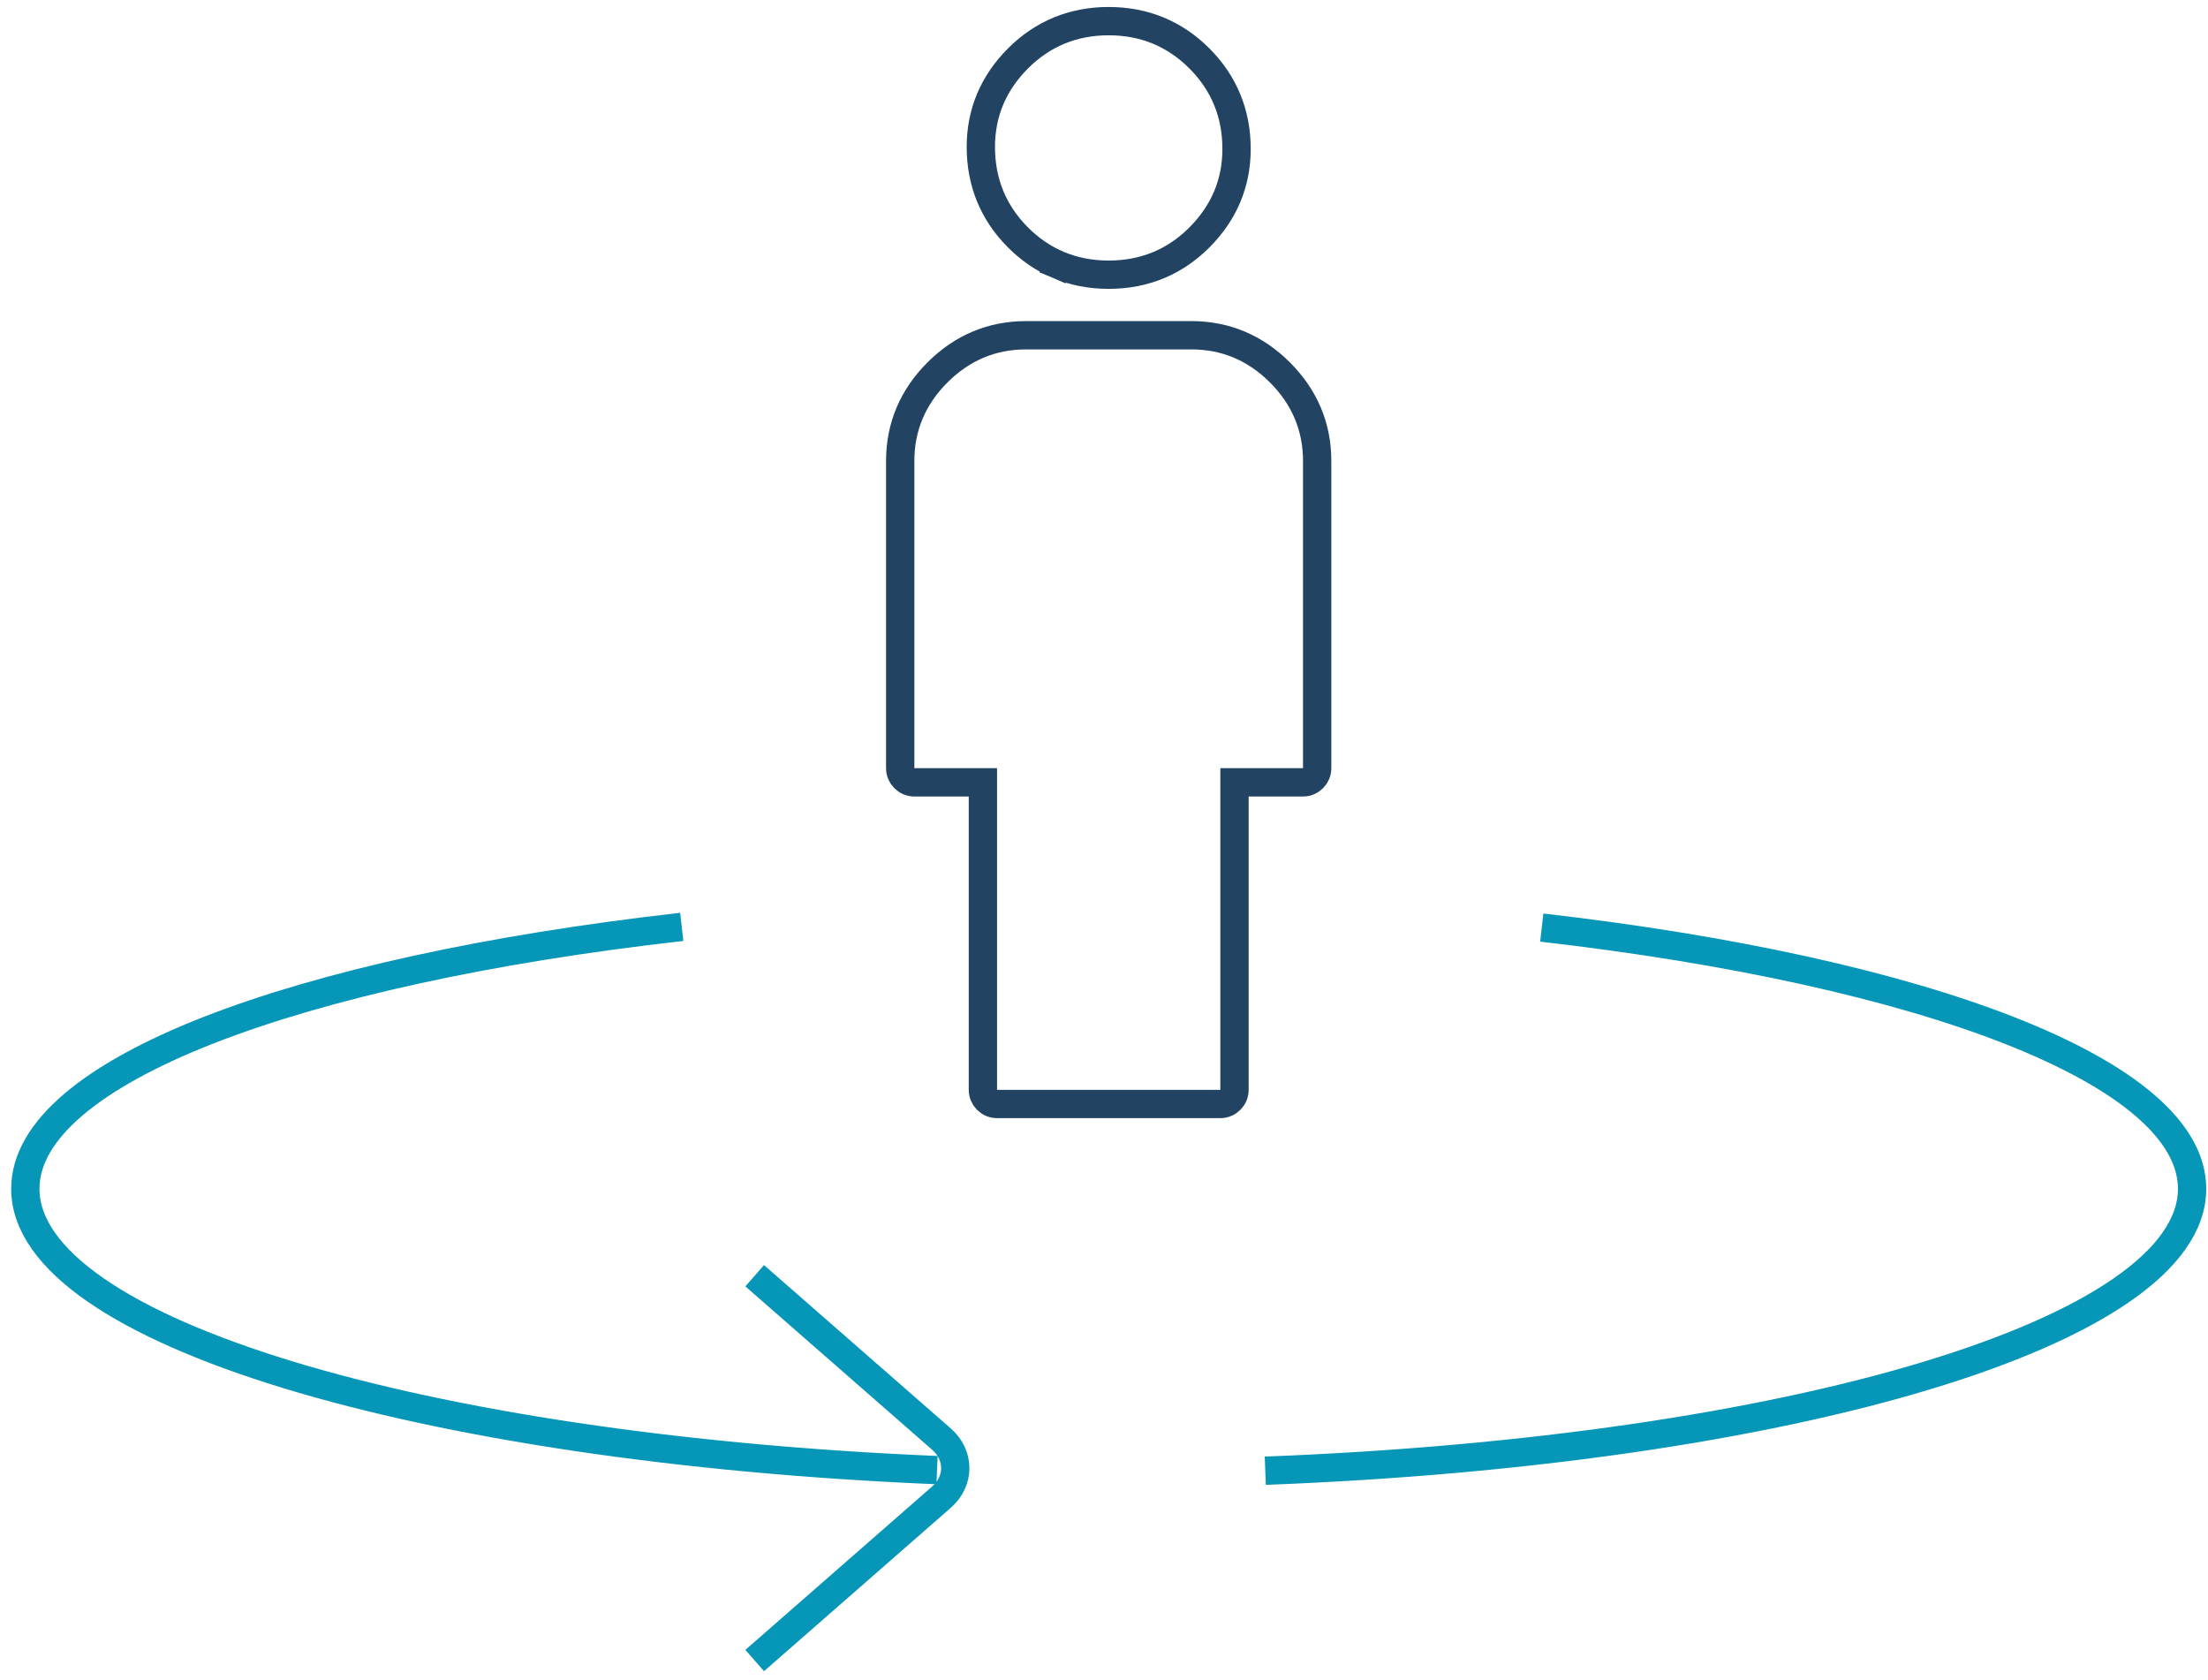
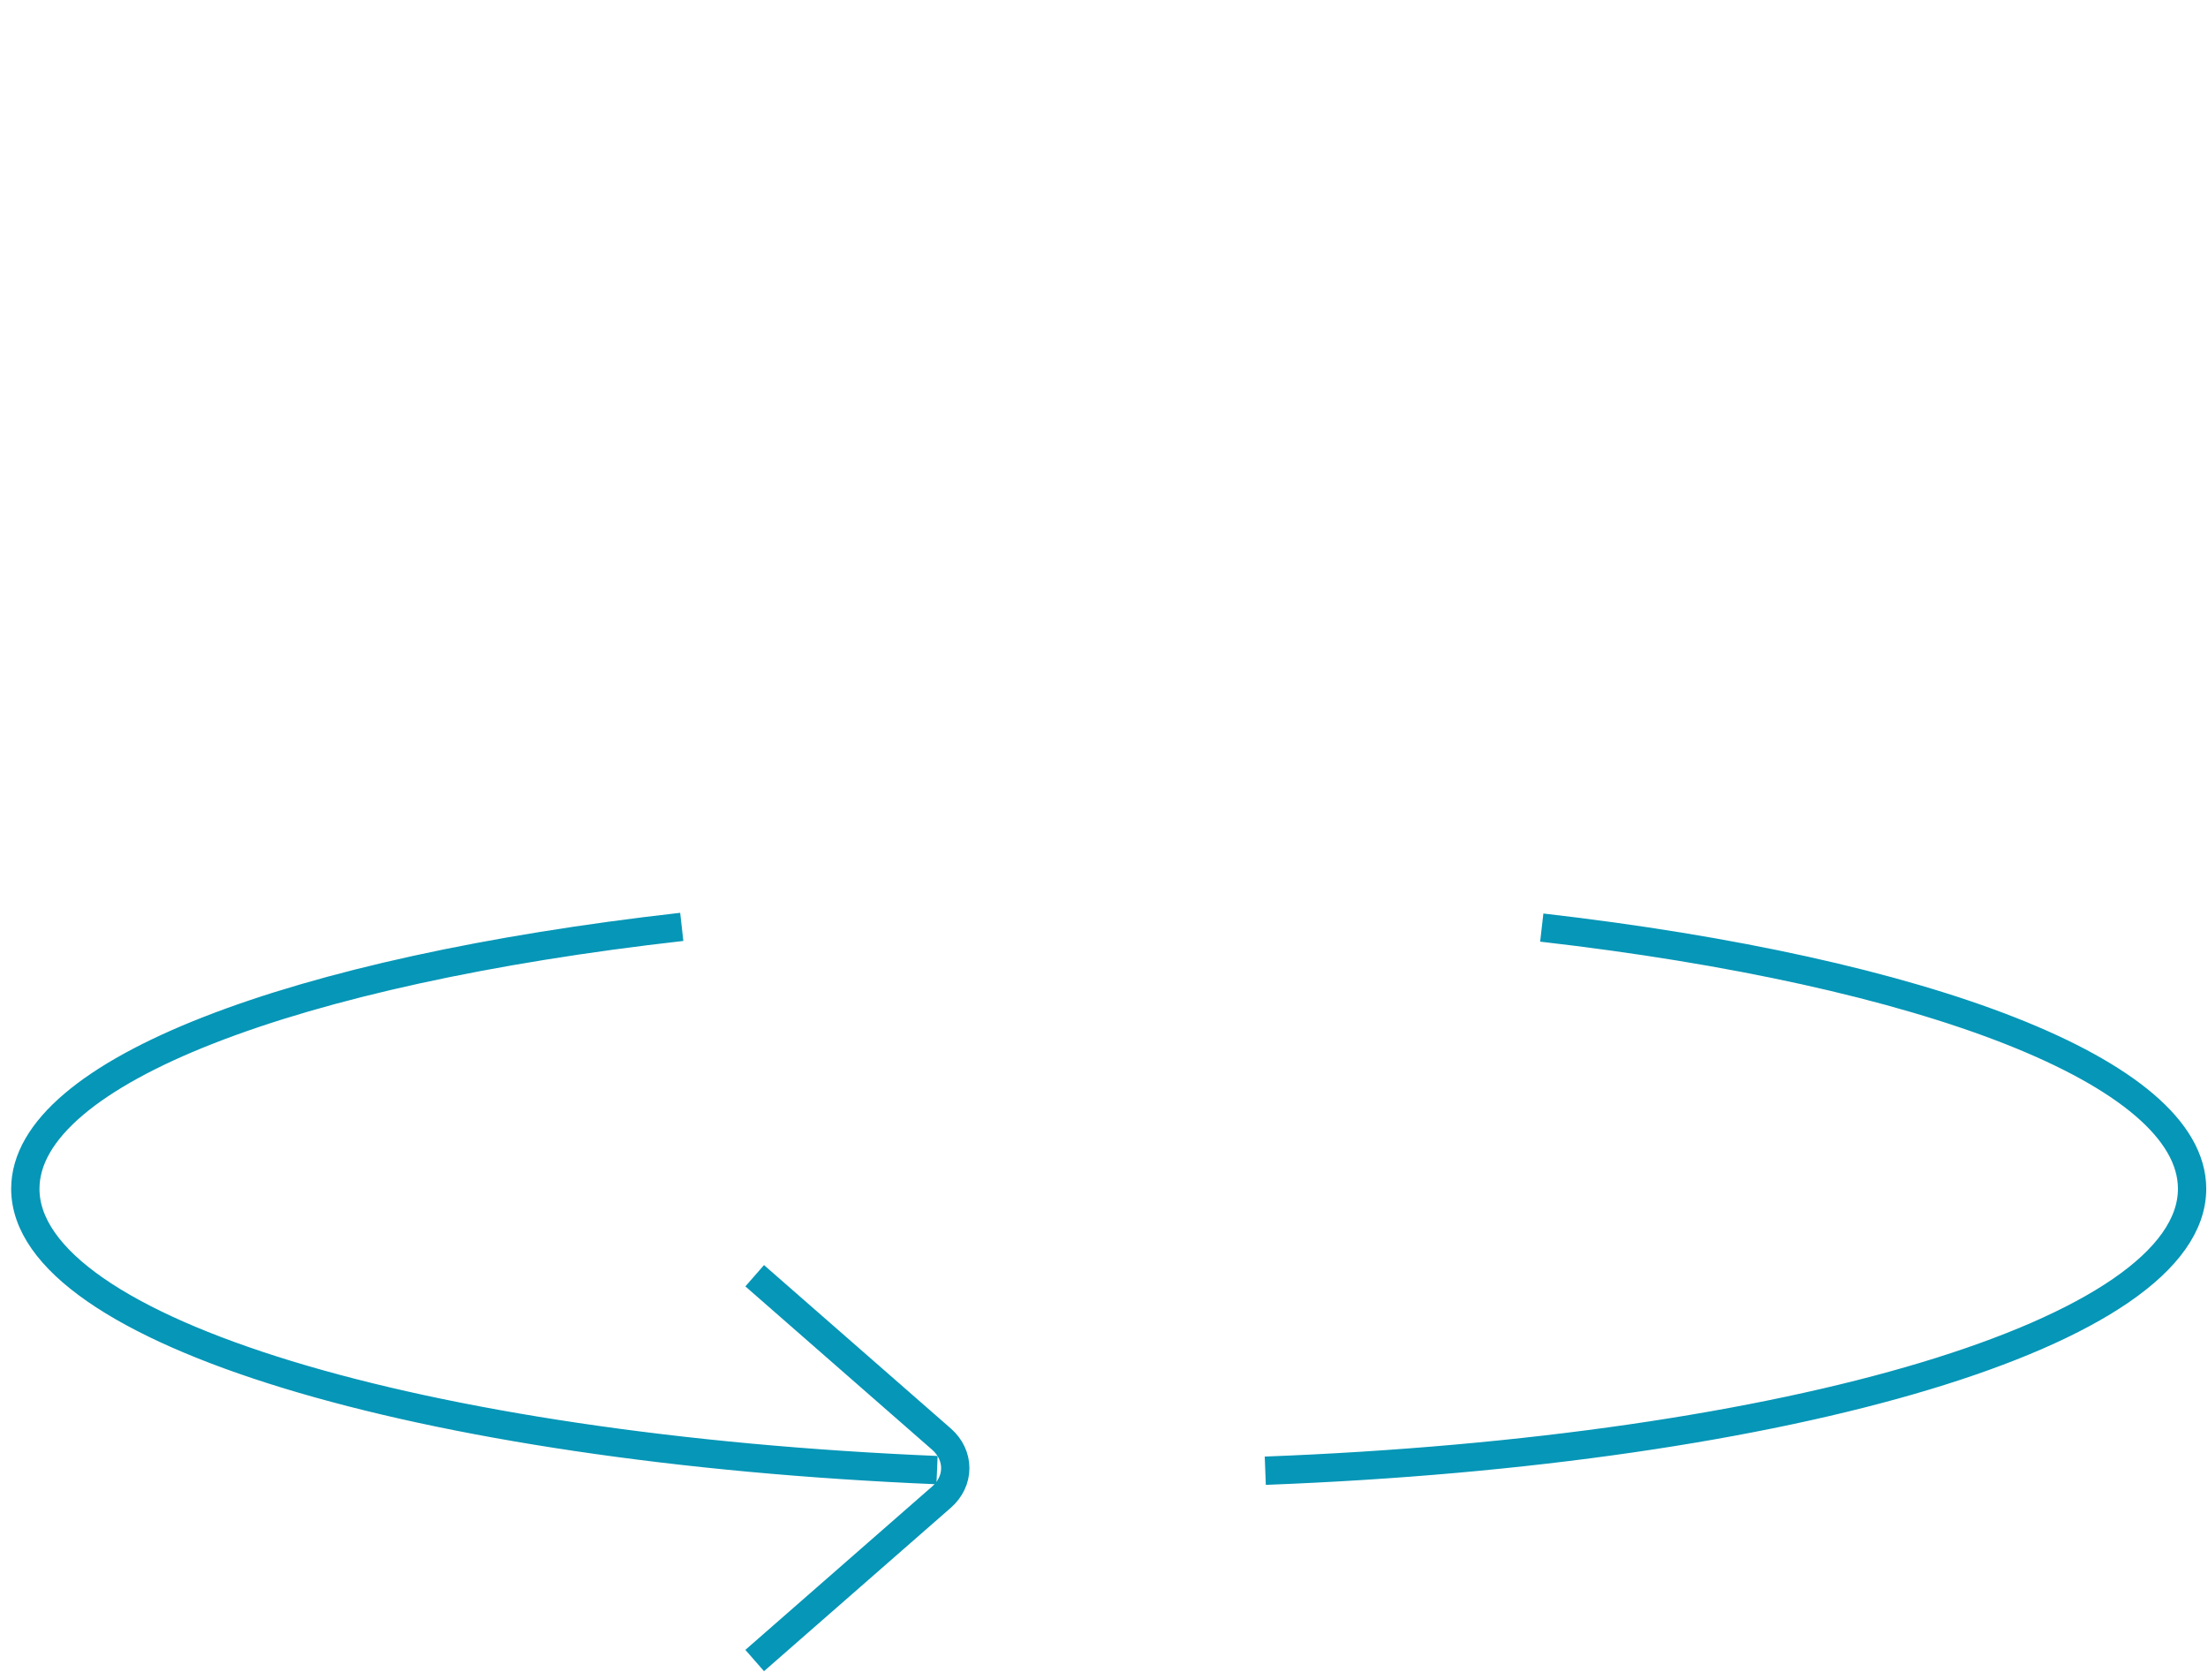
<svg xmlns="http://www.w3.org/2000/svg" width="117" height="89" viewBox="0 0 117 89" fill="none">
  <g id="Group 8">
-     <path id="Vector" d="M65.415 41.452H69.046C69.461 41.452 69.796 41.116 69.796 40.702V24.426C69.796 22.615 69.129 21.039 67.824 19.735C66.519 18.43 64.943 17.763 63.131 17.763H54.367C52.555 17.763 50.978 18.43 49.674 19.735C48.369 21.039 47.701 22.615 47.701 24.426V40.702C47.701 41.116 48.037 41.452 48.451 41.452H52.083V57.744C52.083 58.158 52.419 58.494 52.833 58.494H64.665C65.079 58.494 65.415 58.158 65.415 57.744V41.452ZM56.062 14.03L56.355 13.34L56.062 14.03C56.893 14.383 57.792 14.555 58.749 14.555C59.706 14.555 60.605 14.383 61.436 14.03C62.217 13.698 62.922 13.213 63.551 12.584C64.856 11.28 65.524 9.704 65.524 7.892C65.524 6.018 64.863 4.403 63.551 3.092C62.24 1.781 60.624 1.12 58.749 1.12C56.874 1.12 55.258 1.781 53.946 3.092C52.642 4.396 51.974 5.972 51.974 7.783C51.974 9.657 52.634 11.273 53.946 12.584C54.575 13.213 55.281 13.698 56.062 14.03Z" stroke="#224362" stroke-width="1.5" />
    <path id="Subtract" d="M39.99 67.594L49.894 76.256C50.358 76.662 50.619 77.213 50.619 77.788C50.619 78.362 50.358 78.913 49.894 79.319L39.99 87.982" stroke="#0696B7" stroke-width="1.5" stroke-linejoin="round" />
    <path id="Ellipse 21" d="M81.697 49.147C101.98 51.475 116.157 56.796 116.157 62.987C116.157 70.583 94.82 76.868 67.046 77.925M36.126 49.11C15.67 51.419 1.342 56.763 1.342 62.987C1.342 70.51 22.27 76.747 49.653 77.893" stroke="#0696B7" stroke-width="1.5" />
  </g>
</svg>